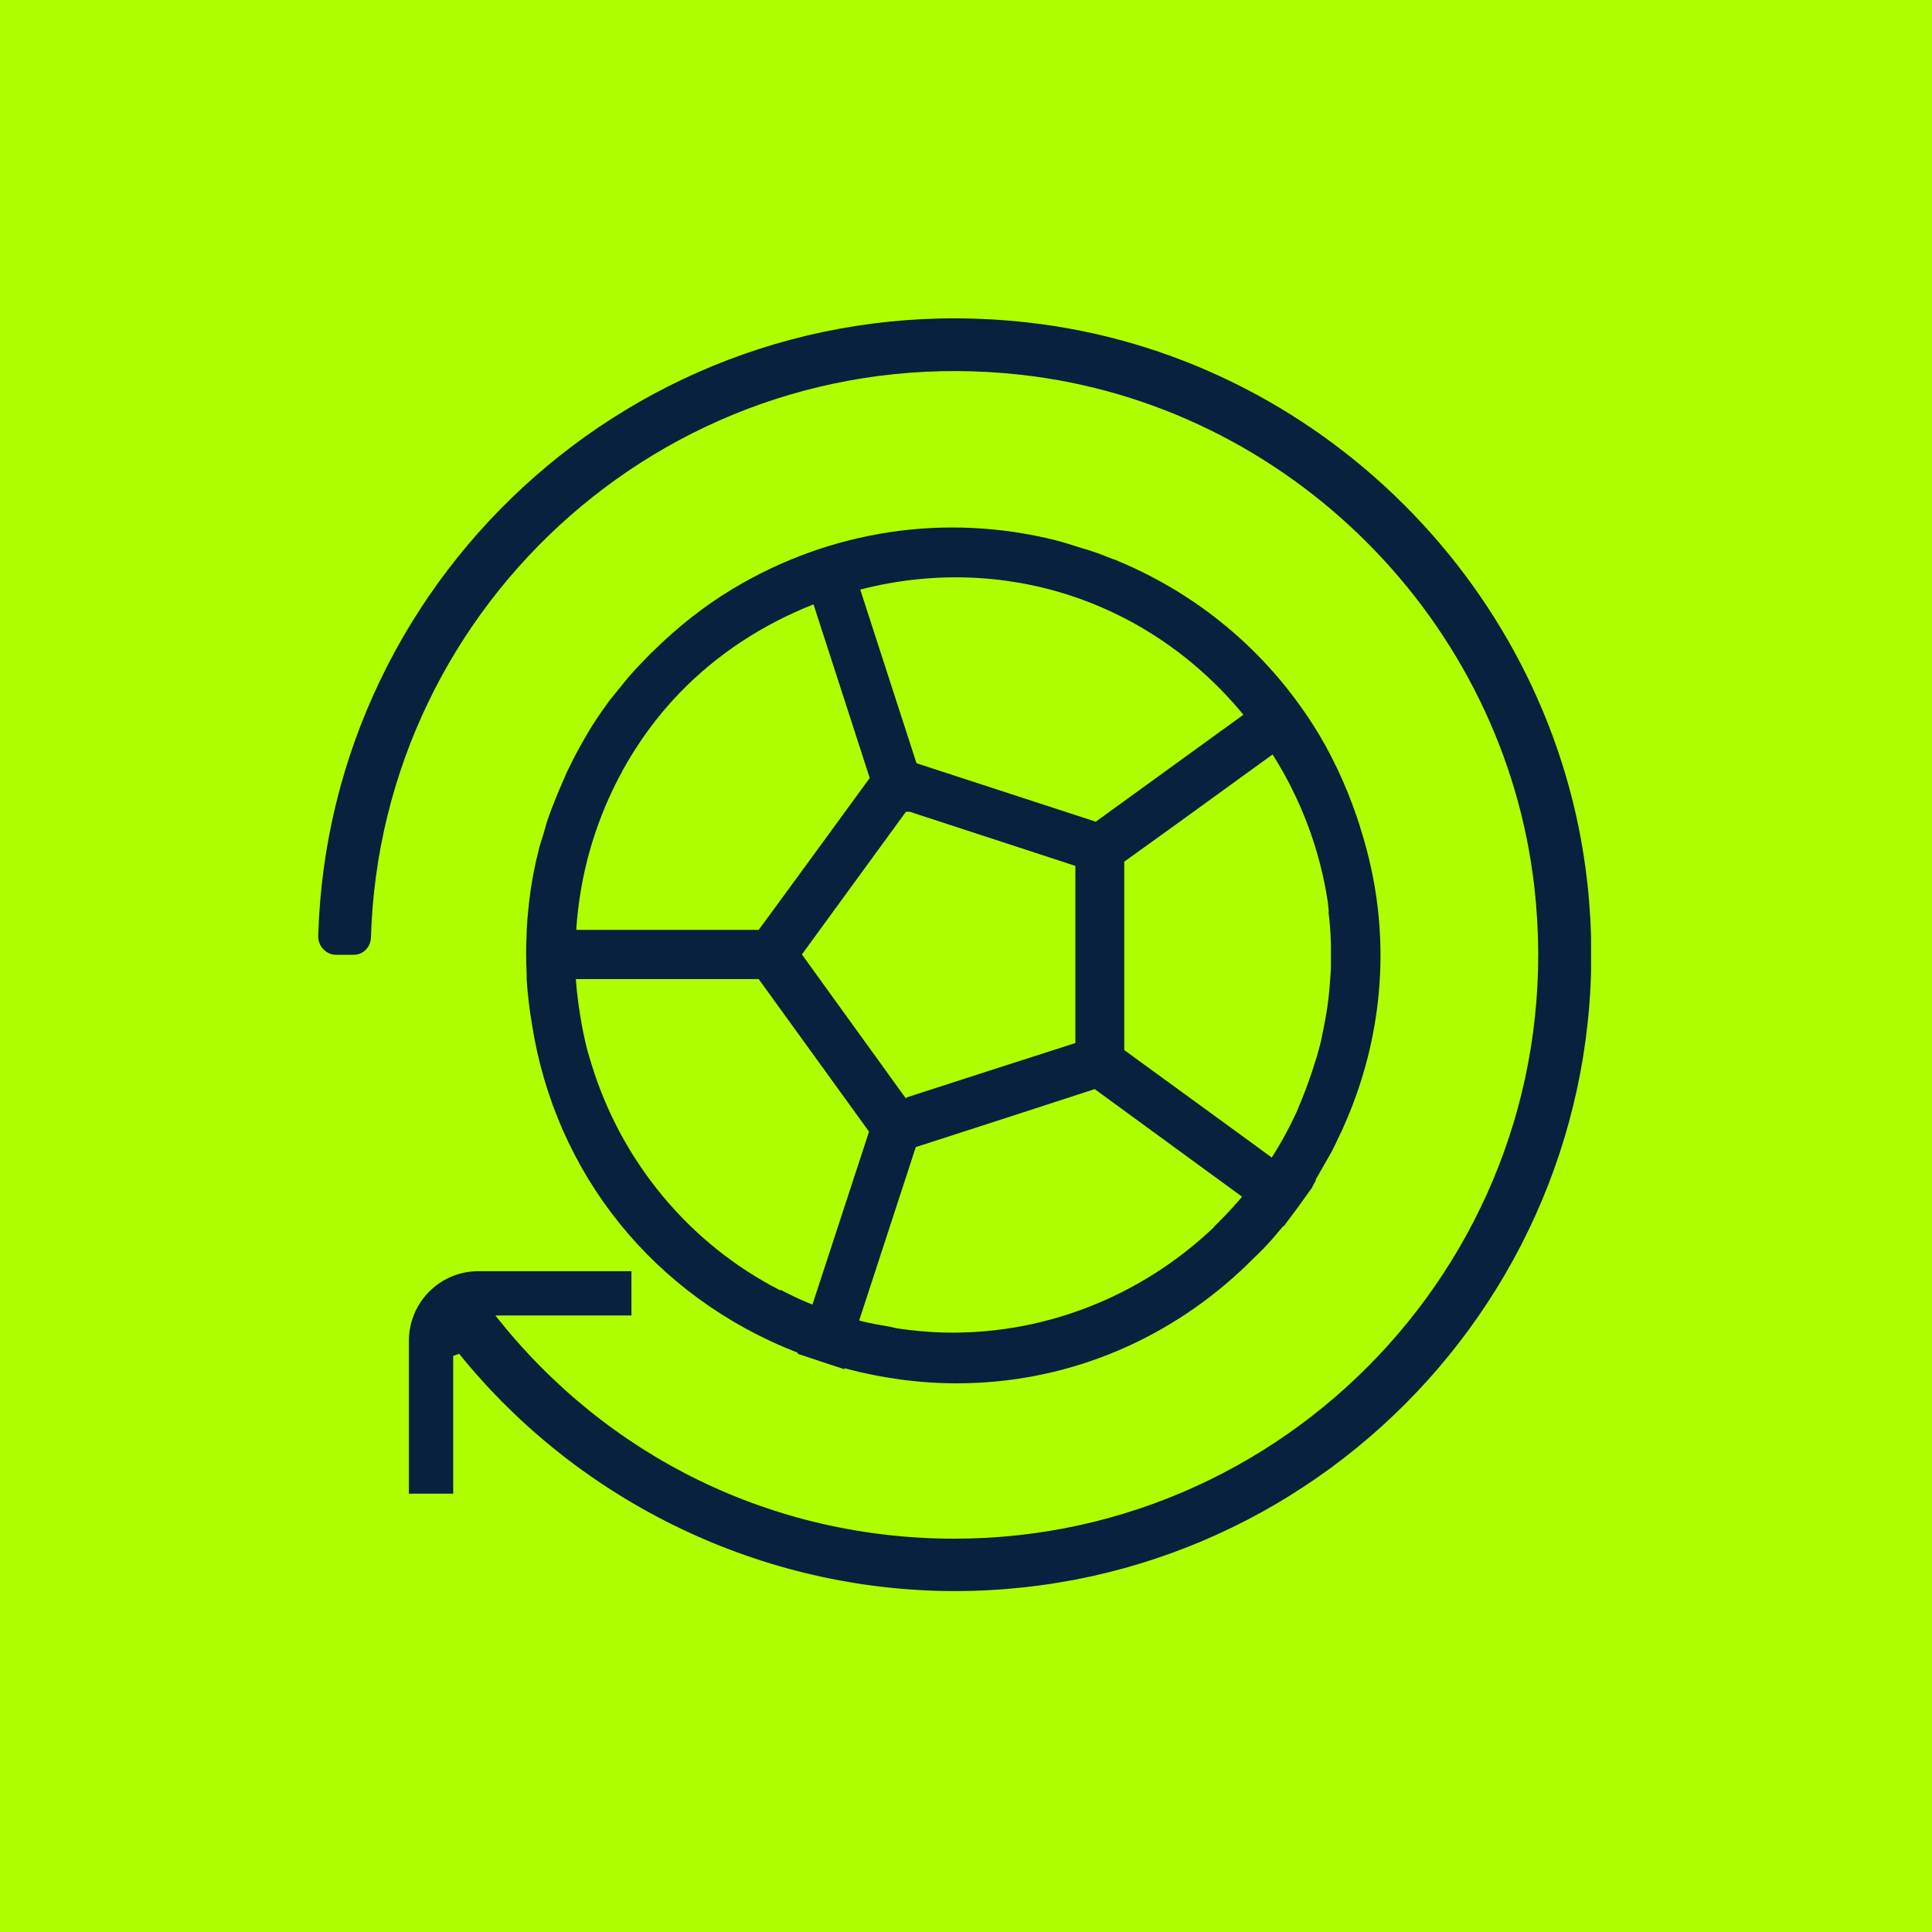
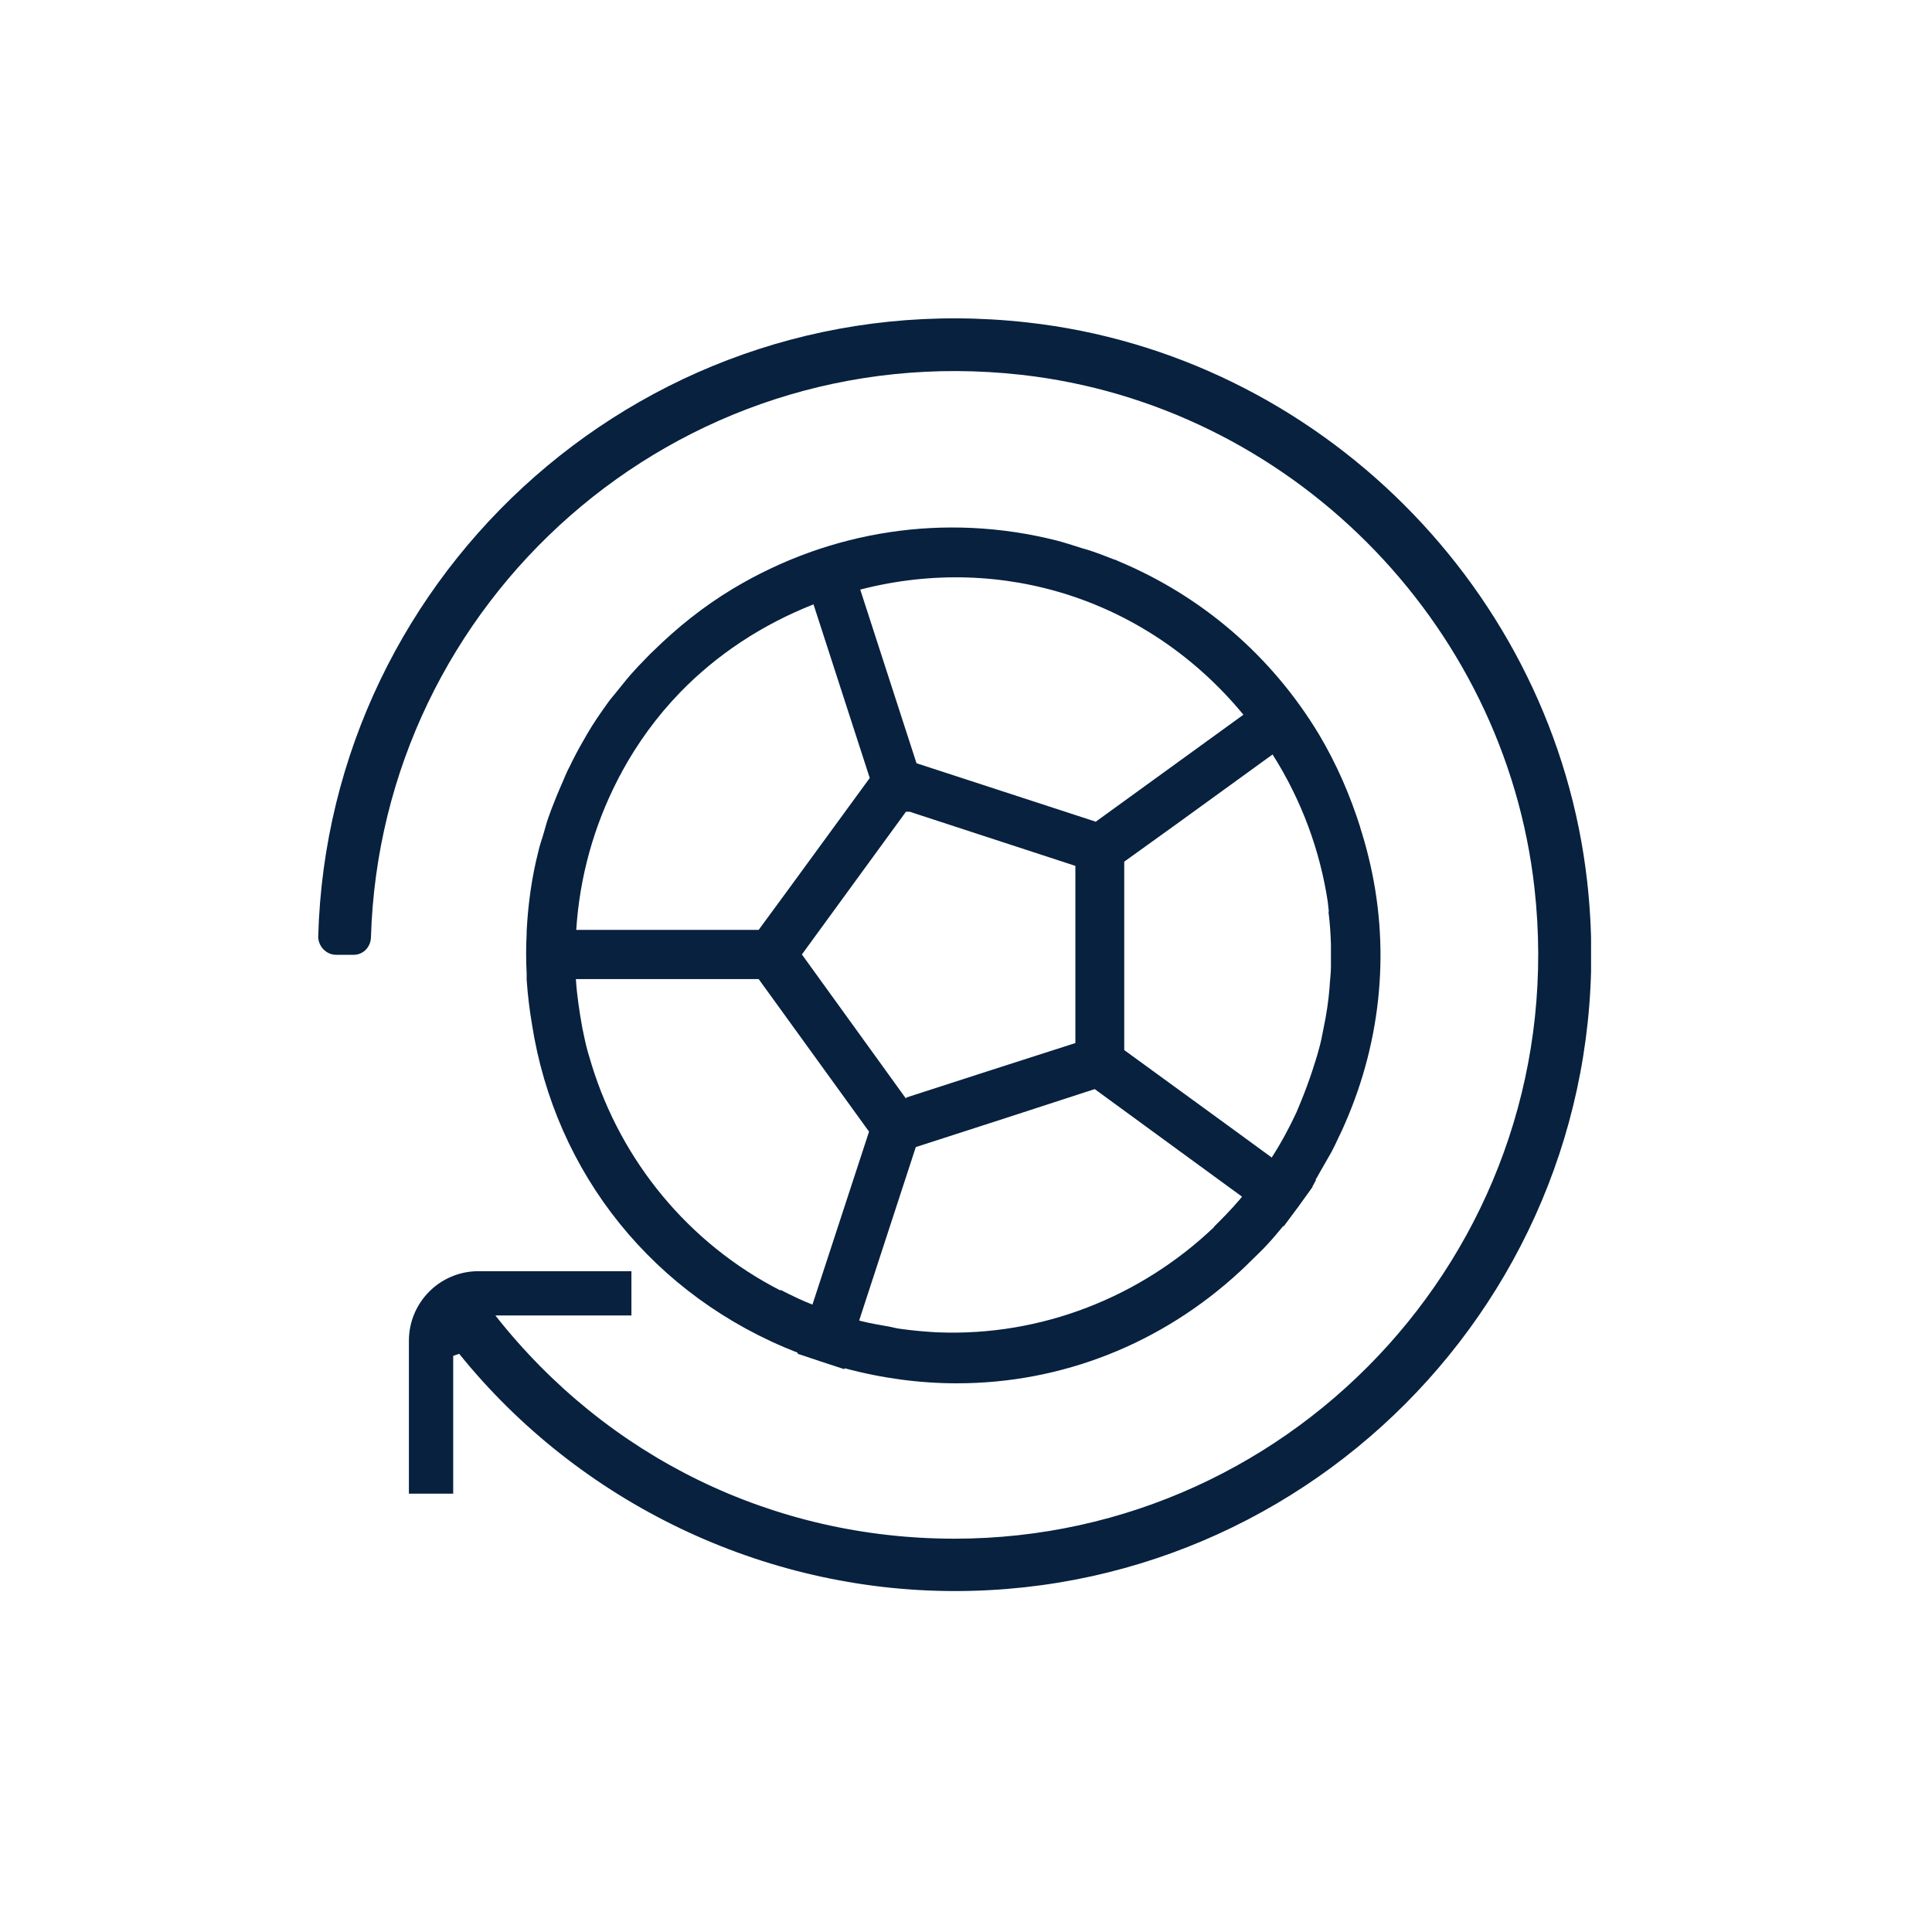
<svg xmlns="http://www.w3.org/2000/svg" width="85" height="85" viewBox="0 0 85 85" fill="none">
-   <rect width="85" height="85" fill="#AFFE00" />
  <g clip-path="url(#clip0_1681_1282)">
    <path d="M57.875 51.906C57.937 51.813 57.983 51.736 58.03 51.643C58.215 51.318 58.401 50.993 58.587 50.668C58.695 50.467 58.788 50.266 58.88 50.065C58.989 49.849 59.081 49.648 59.174 49.431C60.813 45.688 61.169 41.59 60.21 37.708C60.102 37.26 59.978 36.827 59.839 36.394C59.839 36.394 59.839 36.394 59.839 36.378C59.391 34.971 58.803 33.61 58.03 32.311C55.942 28.847 52.864 26.218 49.199 24.687C49.137 24.656 49.075 24.625 48.998 24.609C48.611 24.455 48.209 24.3 47.807 24.176C47.714 24.145 47.622 24.13 47.544 24.099C47.189 23.991 46.833 23.867 46.462 23.774C41.59 22.552 36.533 23.326 32.234 25.908C30.95 26.682 29.79 27.61 28.738 28.646C28.615 28.754 28.506 28.878 28.398 28.986C28.166 29.218 27.95 29.45 27.733 29.697C27.517 29.945 27.316 30.208 27.099 30.471C26.975 30.625 26.852 30.765 26.743 30.919C26.419 31.368 26.109 31.816 25.831 32.295C25.769 32.404 25.707 32.512 25.645 32.62C25.429 32.992 25.228 33.378 25.042 33.765C24.949 33.935 24.872 34.12 24.795 34.306C24.656 34.631 24.516 34.94 24.393 35.265C24.3 35.497 24.207 35.729 24.13 35.961C24.052 36.177 23.991 36.409 23.929 36.626C23.851 36.904 23.743 37.183 23.681 37.476C23.387 38.636 23.233 39.796 23.171 40.956V41.064C23.14 41.667 23.14 42.255 23.171 42.843V43.106C23.217 43.771 23.295 44.42 23.403 45.054C24.424 51.627 28.769 57.056 35.095 59.514V59.561L36.115 59.901L37.152 60.241V60.195C38.822 60.644 40.477 60.86 42.1 60.86C46.709 60.86 51.101 59.128 54.55 55.942C54.705 55.803 54.844 55.664 54.983 55.525C55.246 55.262 55.524 55.014 55.772 54.736C56.004 54.488 56.22 54.225 56.452 53.947H56.483L57.117 53.096L57.751 52.215H57.736C57.798 52.107 57.844 52.014 57.906 51.906H57.875ZM53.406 53.993C50.189 57.056 45.828 58.803 41.25 58.617C41.25 58.617 41.234 58.617 41.219 58.617C40.693 58.587 40.152 58.54 39.611 58.463C39.456 58.447 39.301 58.401 39.147 58.37C38.729 58.293 38.312 58.231 37.894 58.123C37.863 58.123 37.832 58.107 37.801 58.092L40.291 50.467L44.358 49.153L48.163 47.916L54.643 52.648C54.643 52.648 54.55 52.772 54.504 52.818C54.148 53.236 53.777 53.607 53.406 53.978V53.993ZM34.337 56.777C30.285 54.705 27.331 51.07 26.032 46.848C25.924 46.493 25.816 46.153 25.738 45.781C25.692 45.596 25.661 45.395 25.614 45.194C25.491 44.498 25.382 43.802 25.336 43.075H33.378L38.234 49.787L37.121 53.189L35.744 57.396C35.543 57.318 35.327 57.226 35.126 57.133C34.863 57.009 34.6 56.885 34.337 56.746V56.777ZM27.346 33.981C28.043 32.698 28.909 31.507 29.929 30.455C31.538 28.8 33.517 27.486 35.791 26.589L38.265 34.229L34.662 39.162L33.378 40.91H30.471H25.352C25.506 38.544 26.14 36.332 27.161 34.337C27.223 34.213 27.285 34.09 27.362 33.966L27.346 33.981ZM58.447 40.105C58.509 40.585 58.54 41.064 58.556 41.559C58.556 41.884 58.556 42.193 58.556 42.518C58.556 42.827 58.509 43.137 58.494 43.462C58.447 44.049 58.355 44.652 58.231 45.24C58.169 45.565 58.107 45.89 58.014 46.199C57.937 46.508 57.829 46.802 57.736 47.111C57.581 47.575 57.411 48.039 57.226 48.488C57.164 48.642 57.102 48.782 57.04 48.936C56.731 49.601 56.375 50.266 55.957 50.916C55.957 50.916 55.957 50.916 55.957 50.931L54.179 49.632L49.462 46.199V37.909L51.72 36.286L55.988 33.193C57.272 35.218 58.076 37.43 58.416 39.672C58.432 39.812 58.447 39.966 58.463 40.105H58.447ZM48.194 36.146L40.322 33.579L37.847 25.939C44.142 24.315 50.56 26.419 54.705 31.445L48.194 36.162V36.146ZM39.858 48.333L38.497 46.446L35.28 41.992L39.858 35.713H40.028L40.26 35.791L47.312 38.095V45.673V45.89L43.461 47.127L39.873 48.287L39.858 48.333Z" fill="#07213F" />
-     <path d="M45.194 14.186C28.599 12.33 14.448 25.089 14 41.204C14 41.637 14.356 42.008 14.789 42.008H15.562C15.98 42.008 16.304 41.667 16.32 41.25C16.753 26.48 29.713 14.789 44.931 16.49C56.7 17.805 66.195 27.316 67.51 39.069C69.242 54.535 57.117 67.696 41.992 67.696C34.028 67.696 26.712 64.123 21.794 57.875H27.78V55.927H21.052C19.351 55.927 17.99 57.303 17.99 58.989V65.716H19.939V59.654C20.078 59.607 20.062 59.607 20.202 59.561C25.491 66.118 33.564 70 42.008 70C58.509 70 71.717 55.664 69.83 38.791C68.392 25.97 58.014 15.608 45.194 14.186Z" fill="#07213F" />
+     <path d="M45.194 14.186C28.599 12.33 14.448 25.089 14 41.204C14 41.637 14.356 42.008 14.789 42.008H15.562C15.98 42.008 16.304 41.667 16.32 41.25C16.753 26.48 29.713 14.789 44.931 16.49C56.7 17.805 66.195 27.316 67.51 39.069C69.242 54.535 57.117 67.696 41.992 67.696C34.028 67.696 26.712 64.123 21.794 57.875H27.78V55.927H21.052C19.351 55.927 17.99 57.303 17.99 58.989V65.716H19.939V59.654C20.078 59.607 20.062 59.607 20.202 59.561C25.491 66.118 33.564 70 42.008 70C58.509 70 71.717 55.664 69.83 38.791C68.392 25.97 58.014 15.608 45.194 14.186" fill="#07213F" />
  </g>
  <defs>
    <clipPath id="clip0_1681_1282">
      <rect width="56" height="56" fill="white" transform="translate(14 14)" />
    </clipPath>
  </defs>
</svg>